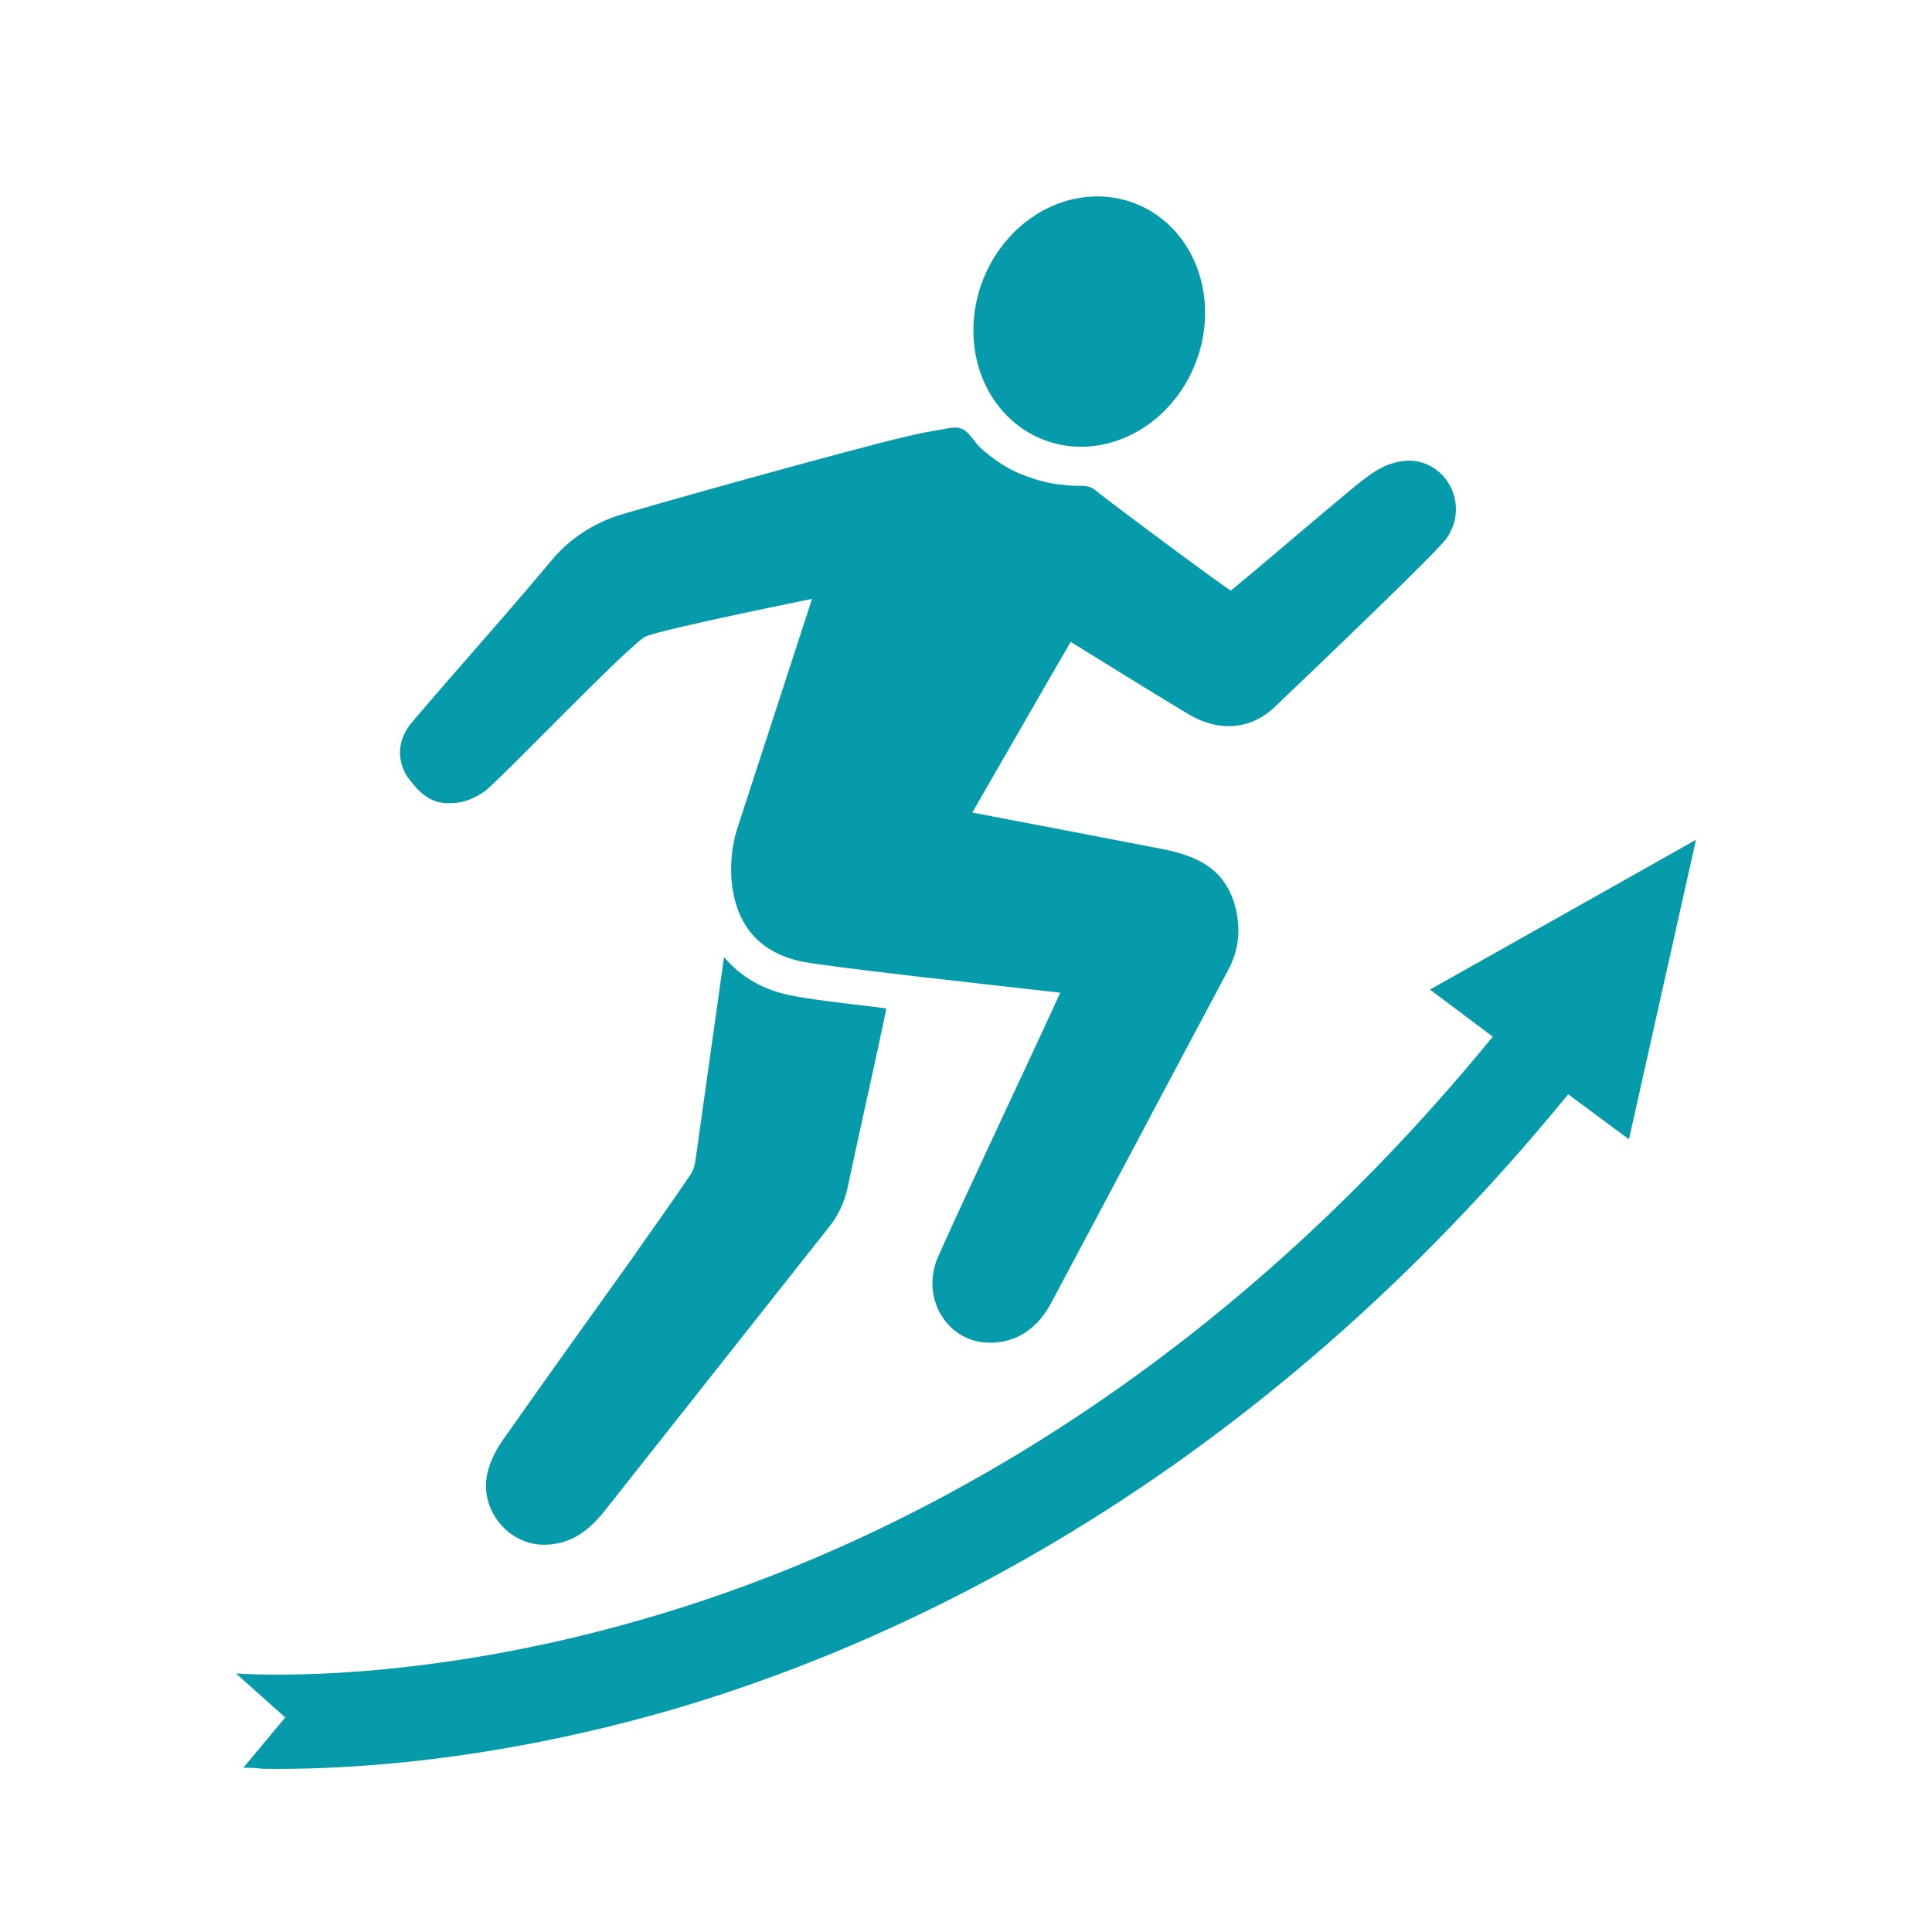
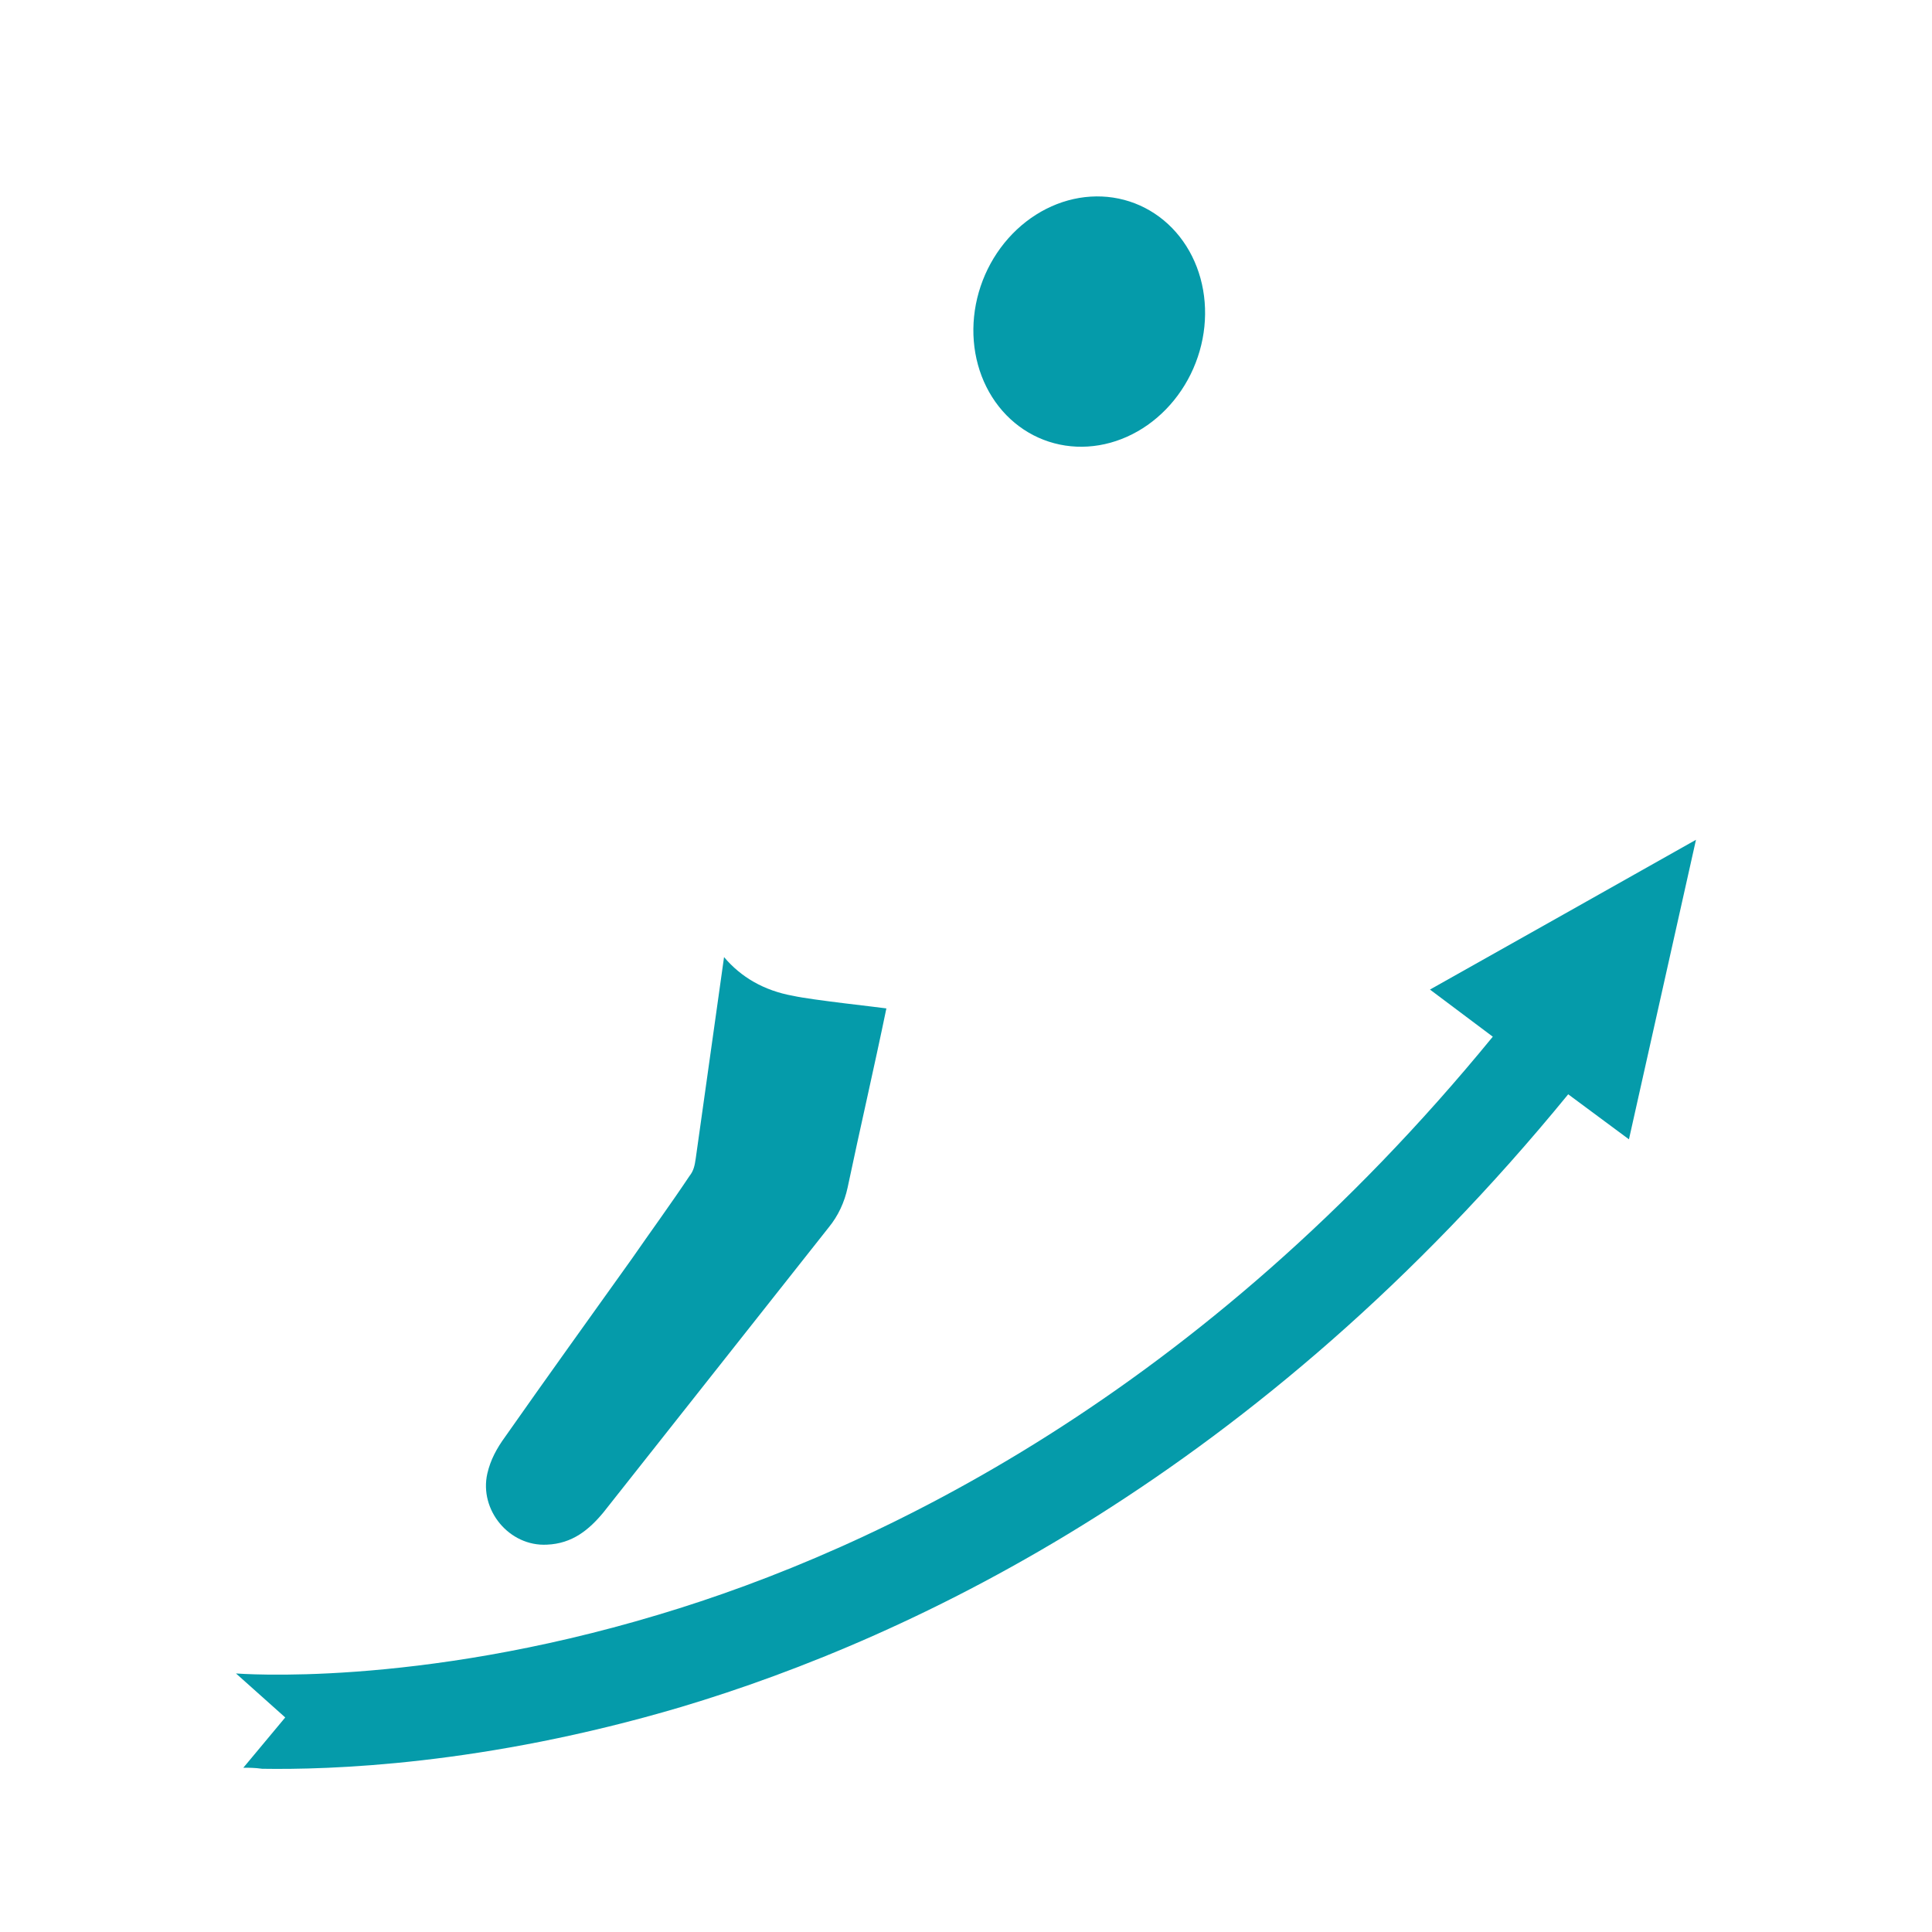
<svg xmlns="http://www.w3.org/2000/svg" width="1080" viewBox="0 0 810 810" height="1080" preserveAspectRatio="xMidYMid meet">
  <defs>
    <clipPath id="419cf097e4">
      <path d="M 98.742 352 L 711.492 352 L 711.492 742 L 98.742 742 Z M 98.742 352 " clip-rule="nonzero" />
    </clipPath>
  </defs>
  <path fill="#059baa" d="M 303.562 401.266 C 299.609 429.367 295.66 457.469 291.707 485.574 C 291.27 488.645 290.828 490.844 289.074 493.039 C 281.168 504.895 272.824 516.309 264.922 527.727 C 247.359 552.316 229.355 577.344 211.793 602.371 C 208.277 607.203 205.645 612.031 204.328 617.742 C 200.812 633.109 213.547 648.477 229.355 647.602 C 239.895 647.16 246.918 641.453 253.066 633.988 C 284.68 594.031 315.859 554.512 347.473 514.555 C 351.426 509.723 354.059 504.016 355.375 497.867 C 360.645 472.84 366.355 448.25 371.621 422.781 C 368.988 422.344 340.445 419.27 332.543 417.512 C 320.25 415.316 310.59 409.609 303.562 401.266 Z M 303.562 401.266 " fill-opacity="1" fill-rule="nonzero" />
  <path fill="#059baa" d="M 475.797 85.254 C 477.258 85.82 478.688 86.461 480.078 87.184 C 481.473 87.902 482.828 88.699 484.137 89.57 C 485.449 90.438 486.715 91.379 487.934 92.391 C 489.152 93.402 490.316 94.48 491.426 95.621 C 492.539 96.766 493.59 97.969 494.586 99.23 C 495.578 100.496 496.512 101.812 497.379 103.184 C 498.246 104.555 499.047 105.973 499.777 107.438 C 500.512 108.906 501.172 110.41 501.766 111.957 C 502.355 113.504 502.871 115.086 503.316 116.699 C 503.758 118.312 504.125 119.949 504.418 121.613 C 504.711 123.277 504.922 124.957 505.059 126.656 C 505.195 128.352 505.258 130.059 505.238 131.773 C 505.219 133.492 505.121 135.207 504.945 136.926 C 504.77 138.641 504.52 140.352 504.188 142.055 C 503.859 143.758 503.453 145.441 502.973 147.113 C 502.492 148.785 501.941 150.434 501.312 152.055 C 500.688 153.68 499.992 155.27 499.223 156.832 C 498.457 158.391 497.625 159.91 496.723 161.395 C 495.824 162.875 494.863 164.312 493.836 165.703 C 492.812 167.09 491.73 168.43 490.594 169.711 C 489.457 170.996 488.266 172.219 487.023 173.387 C 485.781 174.551 484.492 175.652 483.16 176.688 C 481.828 177.727 480.453 178.691 479.043 179.59 C 477.629 180.484 476.184 181.309 474.707 182.055 C 473.23 182.805 471.727 183.477 470.199 184.07 C 468.672 184.664 467.125 185.176 465.562 185.609 C 463.996 186.043 462.422 186.391 460.84 186.66 C 459.254 186.926 457.664 187.109 456.074 187.211 C 454.484 187.309 452.898 187.324 451.316 187.258 C 449.734 187.188 448.168 187.035 446.609 186.797 C 445.055 186.559 443.516 186.242 442 185.836 C 440.484 185.434 438.992 184.953 437.531 184.387 C 436.07 183.824 434.641 183.18 433.246 182.461 C 431.852 181.738 430.5 180.941 429.188 180.074 C 427.875 179.203 426.609 178.262 425.395 177.25 C 424.176 176.238 423.012 175.16 421.898 174.02 C 420.789 172.875 419.734 171.672 418.742 170.41 C 417.746 169.148 416.816 167.828 415.949 166.457 C 415.082 165.086 414.281 163.668 413.547 162.203 C 412.816 160.738 412.152 159.23 411.562 157.684 C 410.969 156.137 410.453 154.555 410.012 152.941 C 409.566 151.328 409.199 149.691 408.906 148.027 C 408.617 146.363 408.402 144.684 408.266 142.988 C 408.129 141.289 408.07 139.582 408.09 137.867 C 408.109 136.148 408.207 134.434 408.383 132.715 C 408.555 131 408.809 129.289 409.137 127.586 C 409.469 125.883 409.871 124.199 410.352 122.527 C 410.832 120.855 411.387 119.211 412.012 117.586 C 412.641 115.961 413.336 114.371 414.102 112.809 C 414.871 111.25 415.703 109.73 416.602 108.246 C 417.504 106.766 418.465 105.328 419.488 103.941 C 420.512 102.551 421.594 101.215 422.734 99.93 C 423.871 98.645 425.062 97.422 426.305 96.254 C 427.547 95.09 428.832 93.988 430.168 92.953 C 431.5 91.918 432.871 90.949 434.285 90.055 C 435.695 89.156 437.141 88.332 438.617 87.586 C 440.098 86.836 441.598 86.164 443.125 85.57 C 444.652 84.977 446.199 84.465 447.766 84.031 C 449.328 83.602 450.902 83.25 452.488 82.98 C 454.074 82.715 455.66 82.531 457.25 82.434 C 458.844 82.332 460.43 82.316 462.012 82.387 C 463.59 82.453 465.16 82.605 466.715 82.844 C 468.273 83.082 469.809 83.402 471.328 83.805 C 472.844 84.207 474.332 84.691 475.797 85.254 Z M 475.797 85.254 " fill-opacity="1" fill-rule="nonzero" />
-   <path fill="#059baa" d="M 188.957 336.719 C 194.668 336.719 199.059 334.523 203.008 331.887 C 207.84 328.816 264.043 269.977 270.629 266.902 C 277.219 263.828 340.445 251.094 340.445 251.094 L 309.711 345.5 C 307.074 352.965 306.199 360.43 306.637 368.332 C 307.953 385.02 315.859 398.633 335.617 403.023 C 345.277 405.219 417.289 413.121 444.512 416.195 C 437.047 432.883 402.359 506.211 393.141 527.285 C 386.113 543.973 396.652 561.535 412.898 562.855 C 426.07 563.73 435.293 556.707 441 545.73 C 465.59 499.625 490.18 453.078 514.77 406.973 C 519.598 398.191 520.477 388.531 517.402 378.434 C 512.133 361.746 498.082 357.797 483.152 355.16 C 458.125 350.332 433.098 345.5 407.629 340.672 C 407.629 340.672 444.512 276.562 448.902 269.098 C 448.902 269.098 484.91 291.492 498.961 299.836 C 511.258 306.859 524.43 305.98 534.527 296.32 C 553.848 277.879 602.59 231.336 606.539 225.625 C 616.199 211.574 606.539 193.574 591.172 193.133 C 581.512 193.133 574.926 198.402 568.34 203.672 C 550.773 218.16 533.648 233.09 516.086 247.582 C 515.648 248.02 463.832 209.379 460.762 206.746 C 458.125 204.551 456.809 203.672 453.297 203.672 C 450.66 203.672 448.027 203.672 445.391 203.234 C 440.121 202.793 435.293 201.477 430.461 199.719 C 422.996 197.086 416.41 192.695 410.703 187.426 C 408.508 185.23 406.312 181.277 403.676 179.961 C 401.043 178.645 397.969 179.52 395.336 179.961 C 390.066 180.84 385.234 181.719 379.965 183.035 C 361.961 186.984 262.727 214.648 257.02 216.844 C 247.797 220.359 239.453 225.625 232.43 233.531 C 212.668 257.242 192.031 280.074 172.273 303.348 C 167.004 309.934 166.125 317.836 170.516 325.301 C 175.348 331.887 180.176 337.156 188.957 336.719 Z M 188.957 336.719 " fill-opacity="1" fill-rule="nonzero" />
  <g clip-path="url(#419cf097e4)">
    <path fill="#059baa" d="M 655.719 383.262 L 599.516 414.879 L 625.859 434.637 C 503.352 584.371 368.551 649.355 275.898 677.02 C 173.59 707.758 99.82 701.609 98.941 701.609 L 119.582 720.051 L 102.016 741.129 C 104.211 741.129 106.848 741.129 109.922 741.566 C 137.582 742.008 202.57 740.25 285.559 715.66 C 383.918 686.242 527.504 617.742 657.477 458.789 L 682.945 477.668 L 696.996 414.879 L 711.047 352.086 Z M 655.719 383.262 " fill-opacity="1" fill-rule="nonzero" />
  </g>
</svg>